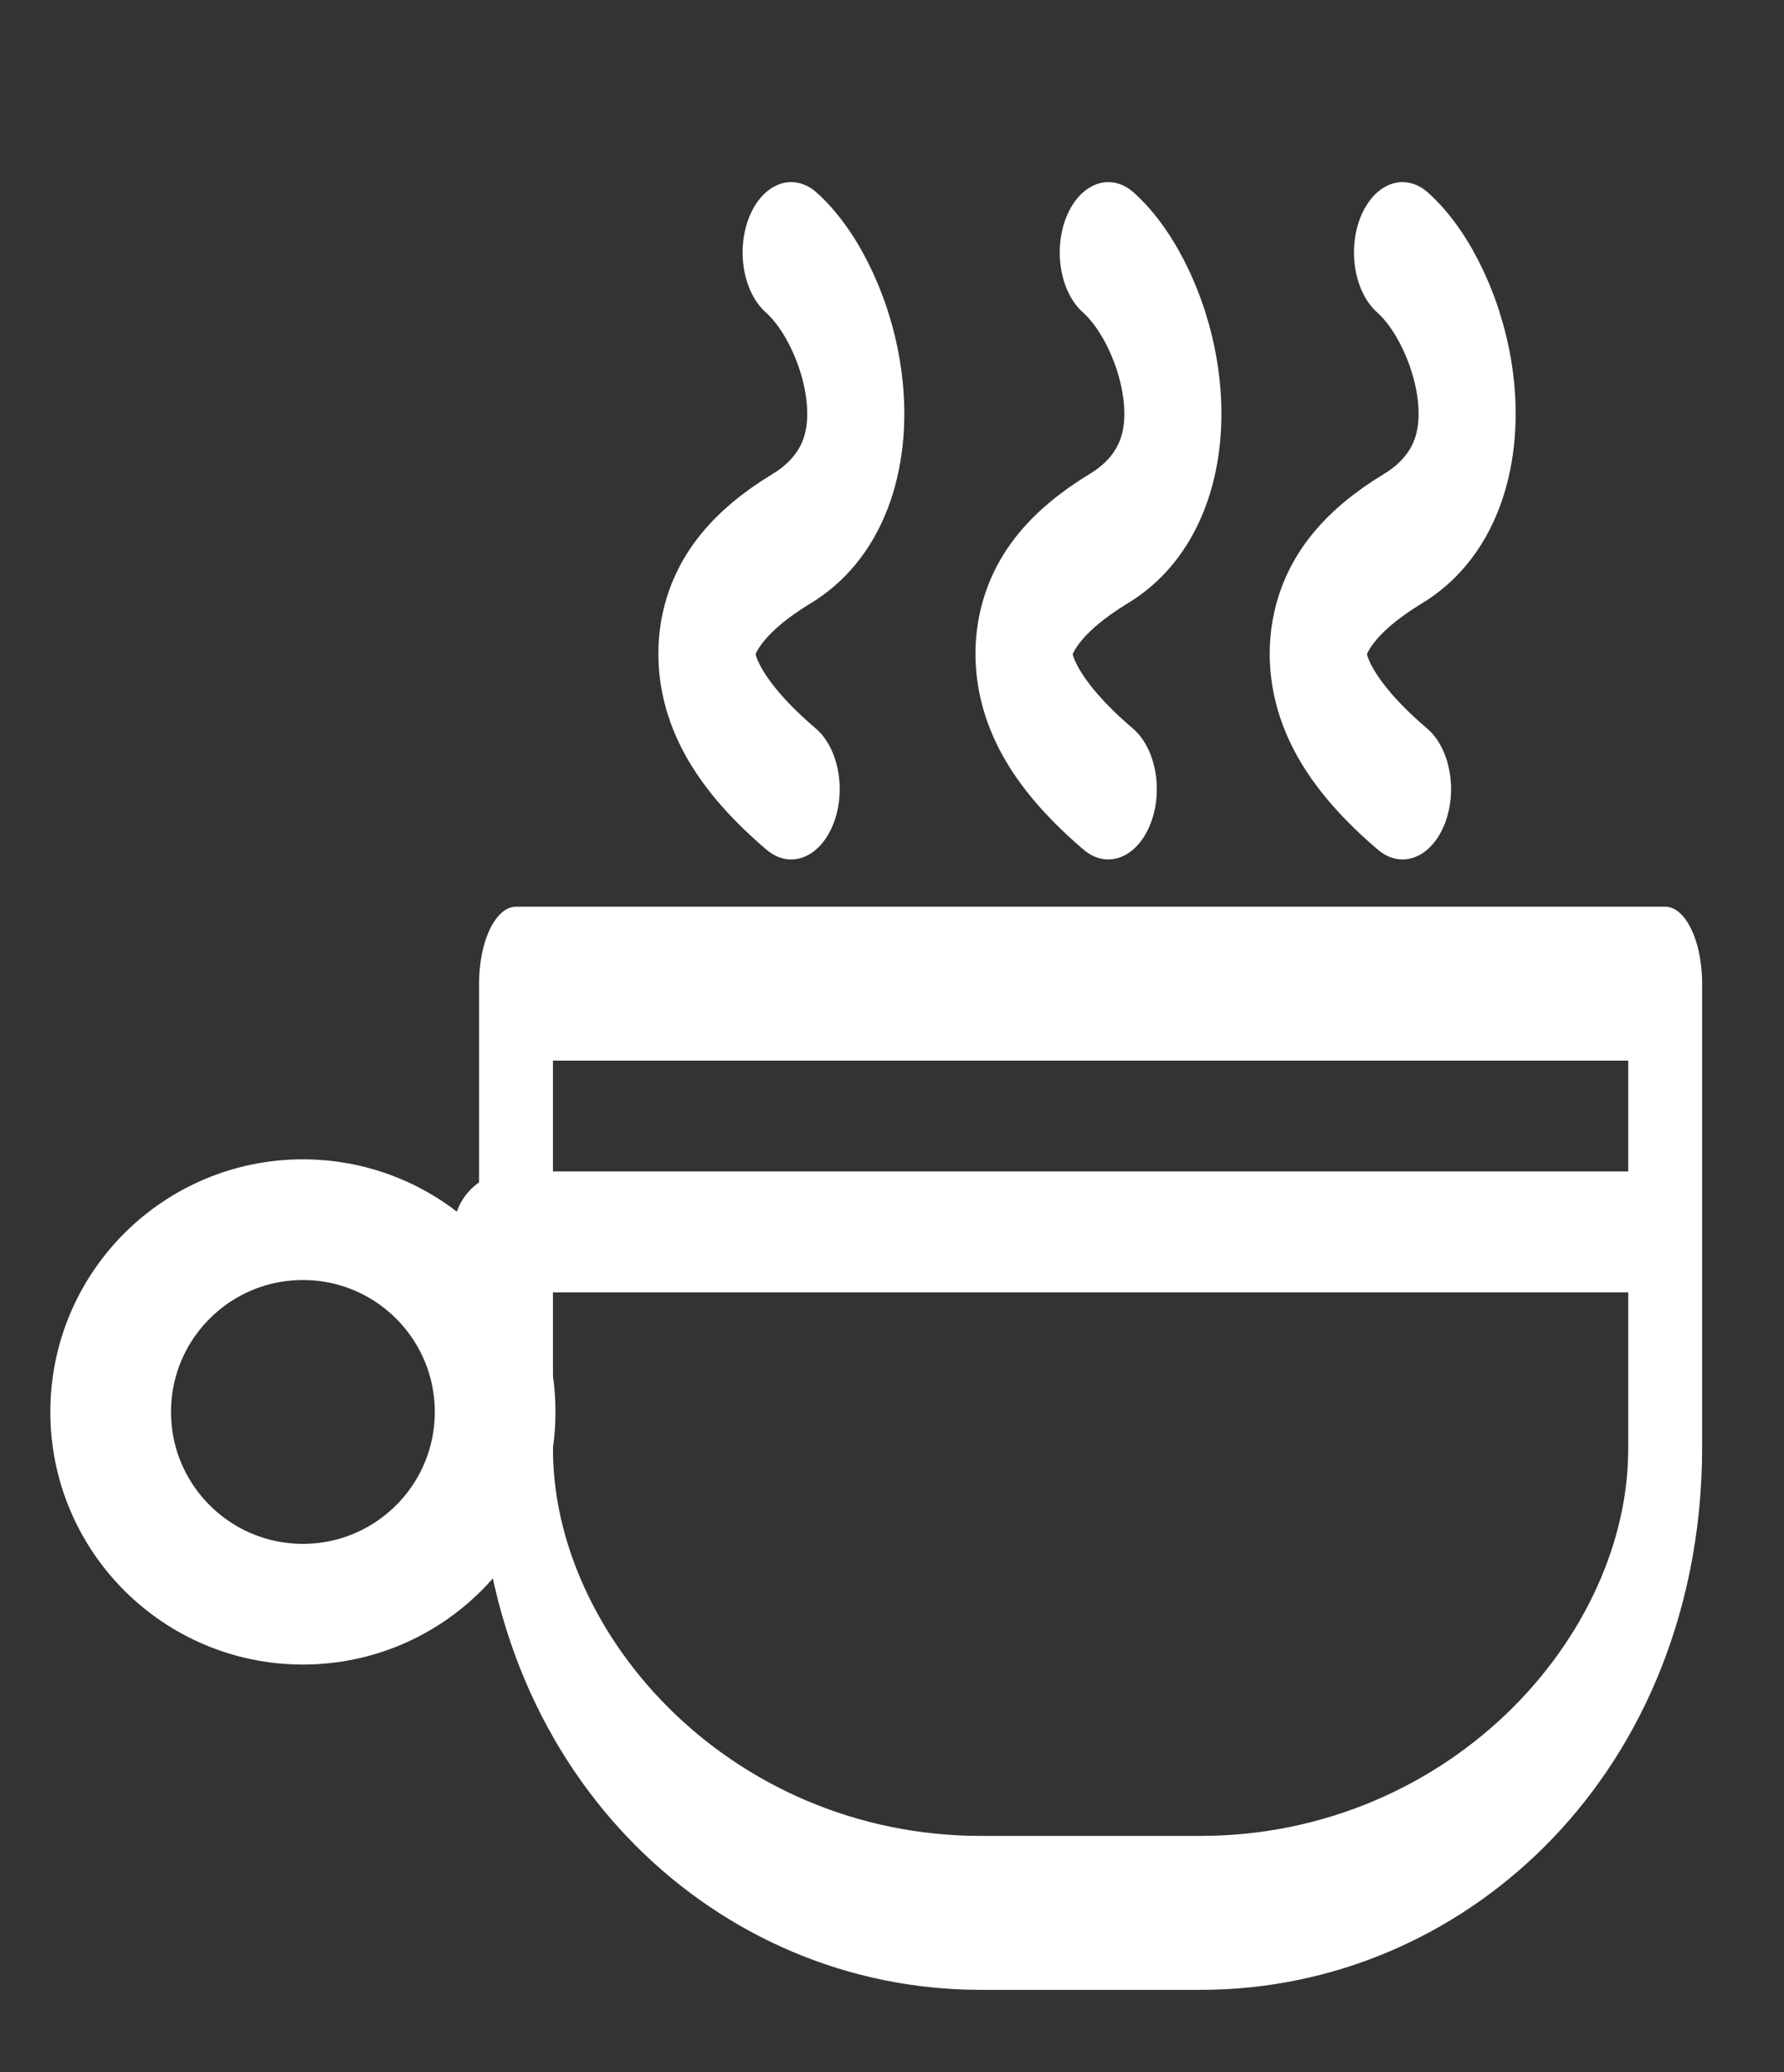
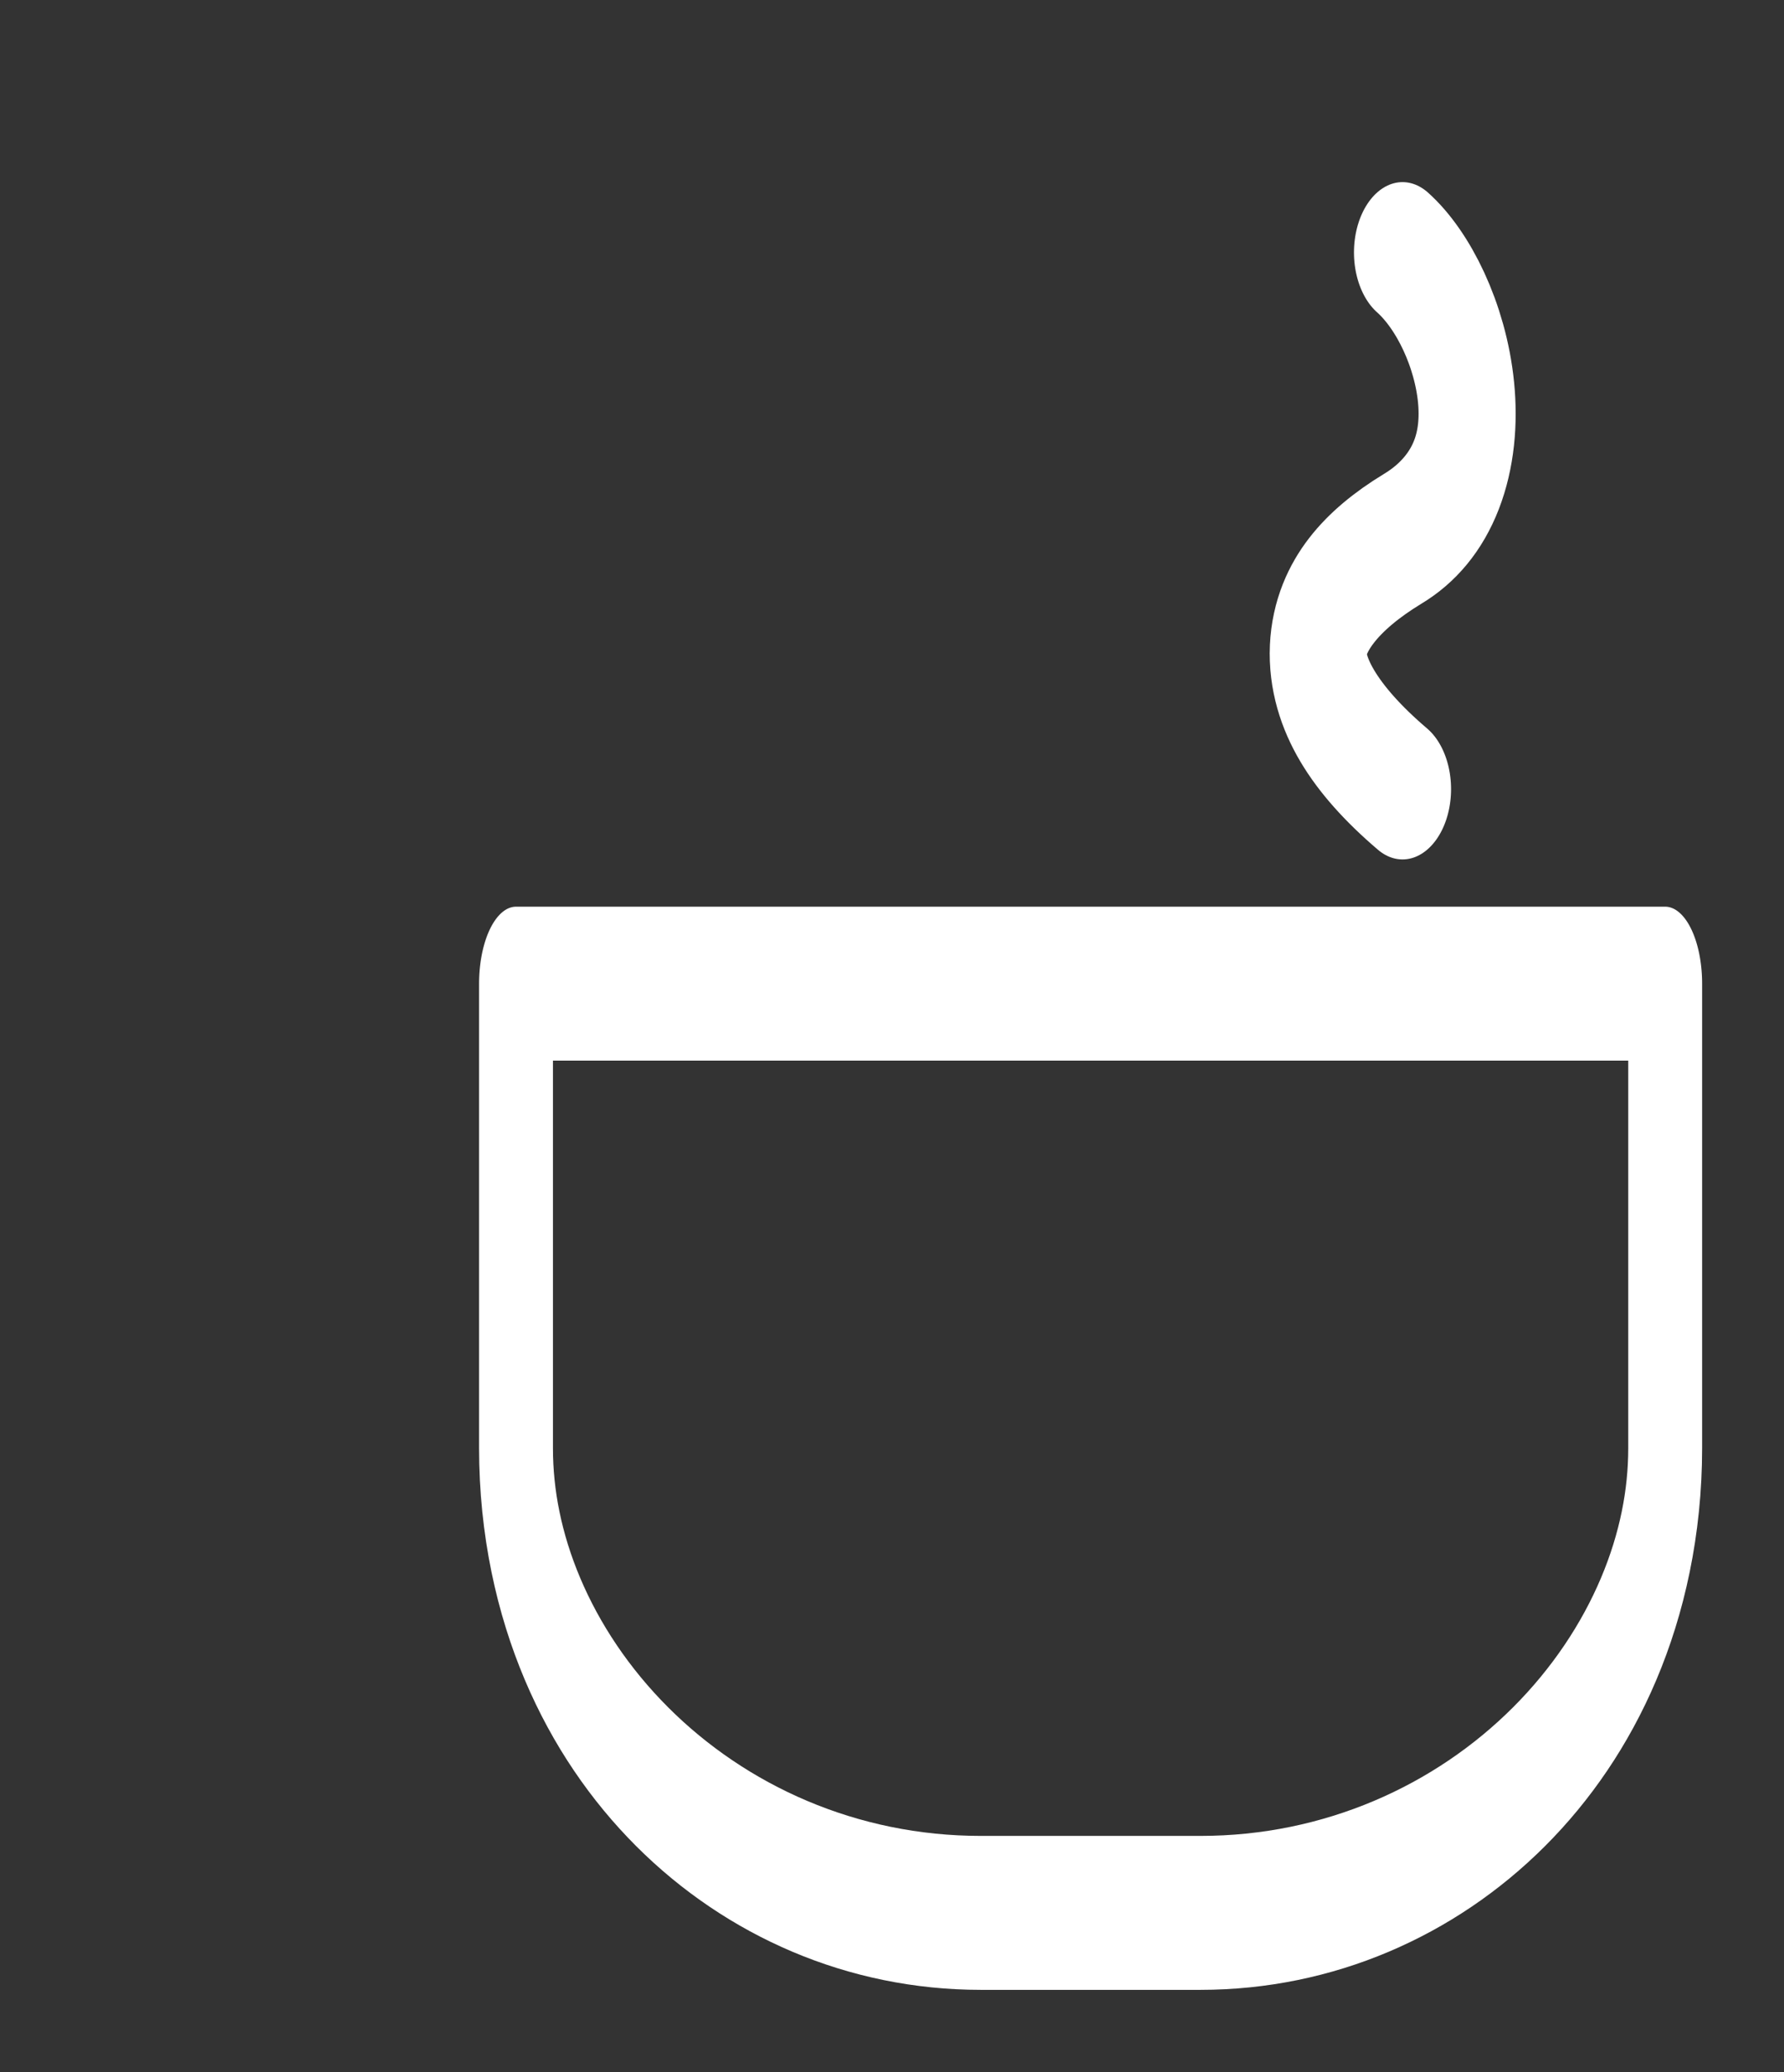
<svg xmlns="http://www.w3.org/2000/svg" width="100%" height="100%" viewBox="0 0 62 72" xml:space="preserve" style="fill-rule:evenodd;clip-rule:evenodd;stroke-linecap:round;stroke-linejoin:round;stroke-miterlimit:1.5;">
  <rect x="0" y="0" width="62" height="72" fill="#333333" stroke="none" />
  <g transform="matrix(1,0,0,1,0,-1135.94)">
    <g id="Artboard8" transform="matrix(0.921,0,0,0.975,282.826,180.489)">
-       <rect x="-307.155" y="980" width="67.333" height="73.85" style="fill:none;" />
      <g transform="matrix(-0.53,-6.1315e-17,1.35276e-16,-1.043,72.809,3923.9)">
        <path d="M680.044,2773.1C680.044,2764.33 665.22,2757.22 646.96,2757.22L631.312,2757.22C613.052,2757.22 598.227,2764.33 598.227,2773.1L598.227,2788.97L680.044,2788.97L680.044,2773.1Z" style="fill:none;stroke:white;stroke-width:5.26px;" />
      </g>
      <g transform="matrix(1.498,0,0,1.415,-1839.33,-4869.08)">
-         <circle cx="1030.49" cy="4169.15" r="4.842" style="fill:none;stroke:white;stroke-width:3.04px;" />
-       </g>
+         </g>
      <g transform="matrix(1.928,0,0,2.638,-55.506,-2183.46)">
-         <path d="M-115.003,1202.58C-113.784,1203.33 -112.906,1205.58 -115.003,1206.45C-117.052,1207.31 -117.347,1208.45 -115.003,1209.83" style="fill:none;stroke:white;stroke-width:1.9px;" />
-       </g>
+         </g>
      <g transform="matrix(1.928,0,0,2.638,-43.54,-2183.46)">
-         <path d="M-115.003,1202.58C-113.784,1203.33 -112.906,1205.58 -115.003,1206.45C-117.052,1207.31 -117.347,1208.45 -115.003,1209.83" style="fill:none;stroke:white;stroke-width:1.9px;" />
-       </g>
+         </g>
      <g transform="matrix(1.928,0,0,2.638,-32.437,-2183.46)">
        <path d="M-115.003,1202.58C-113.784,1203.33 -112.906,1205.58 -115.003,1206.45C-117.052,1207.31 -117.347,1208.45 -115.003,1209.83" style="fill:none;stroke:white;stroke-width:1.9px;" />
      </g>
      <g transform="matrix(1.086,0,0,1.026,-307.155,-185.126)">
-         <path d="M17.914,1178.34L56.628,1178.34" style="fill:none;stroke:white;stroke-width:4.2px;stroke-linecap:butt;" />
-       </g>
+         </g>
    </g>
  </g>
</svg>